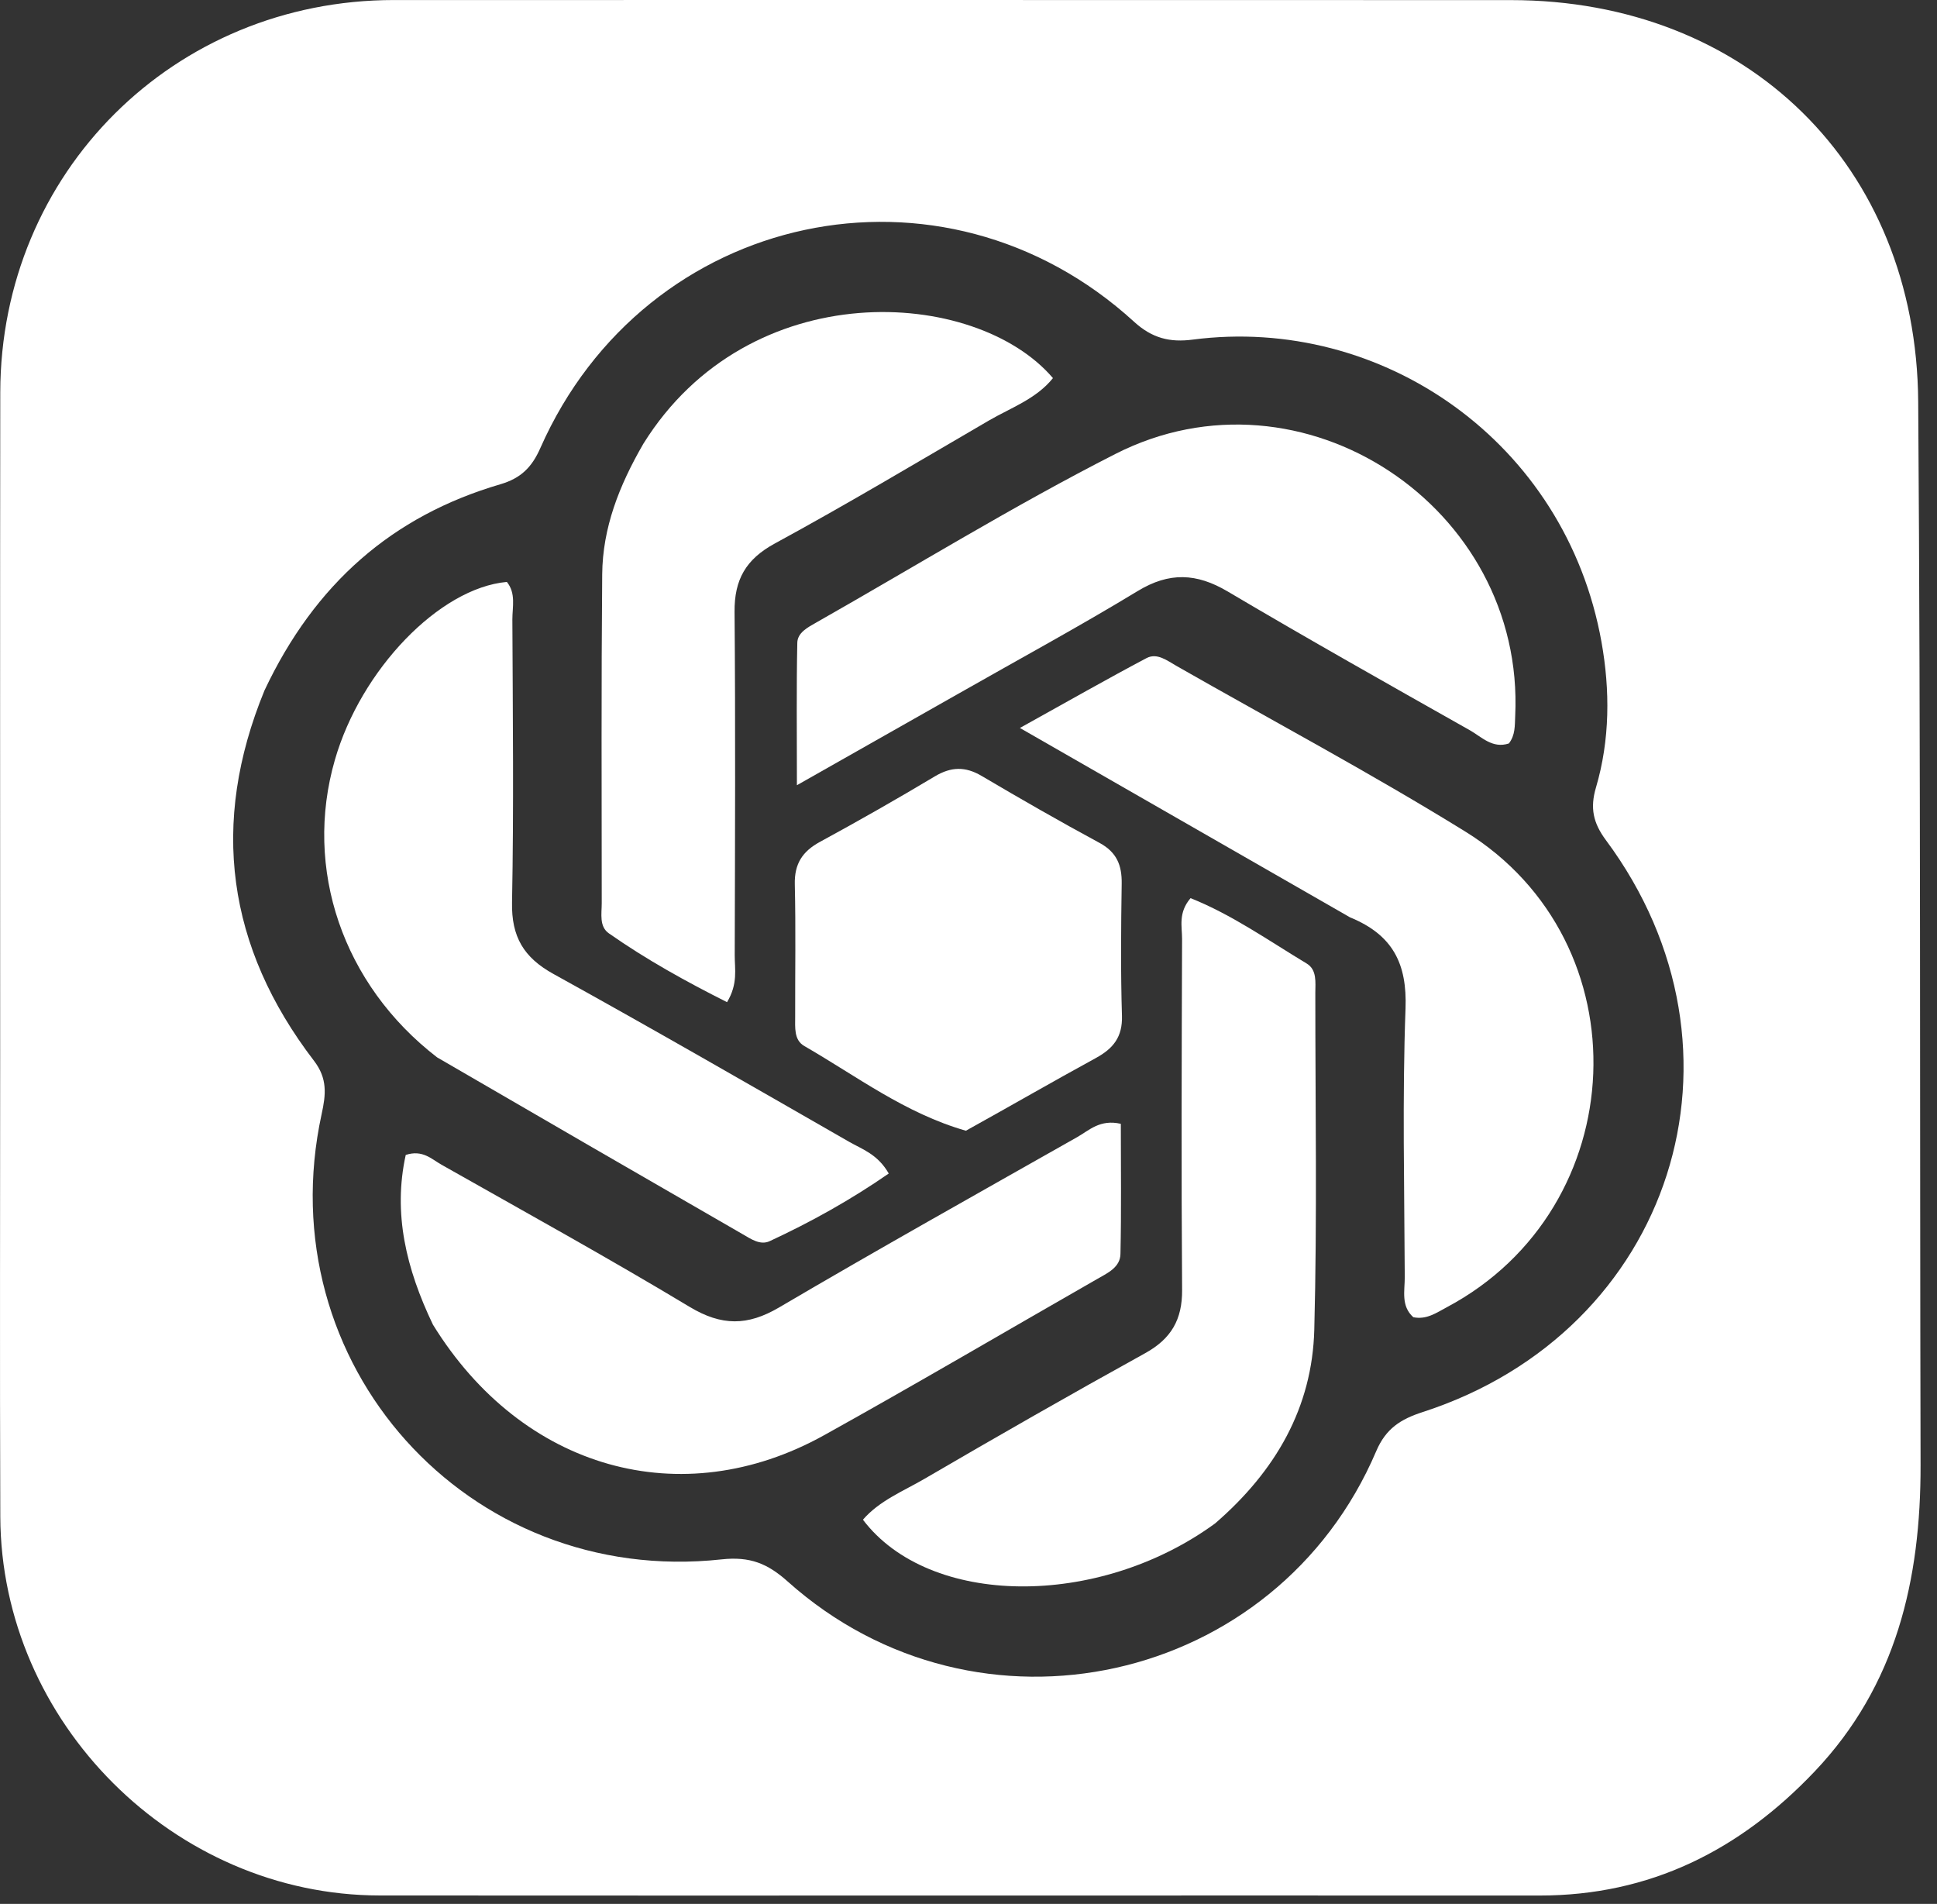
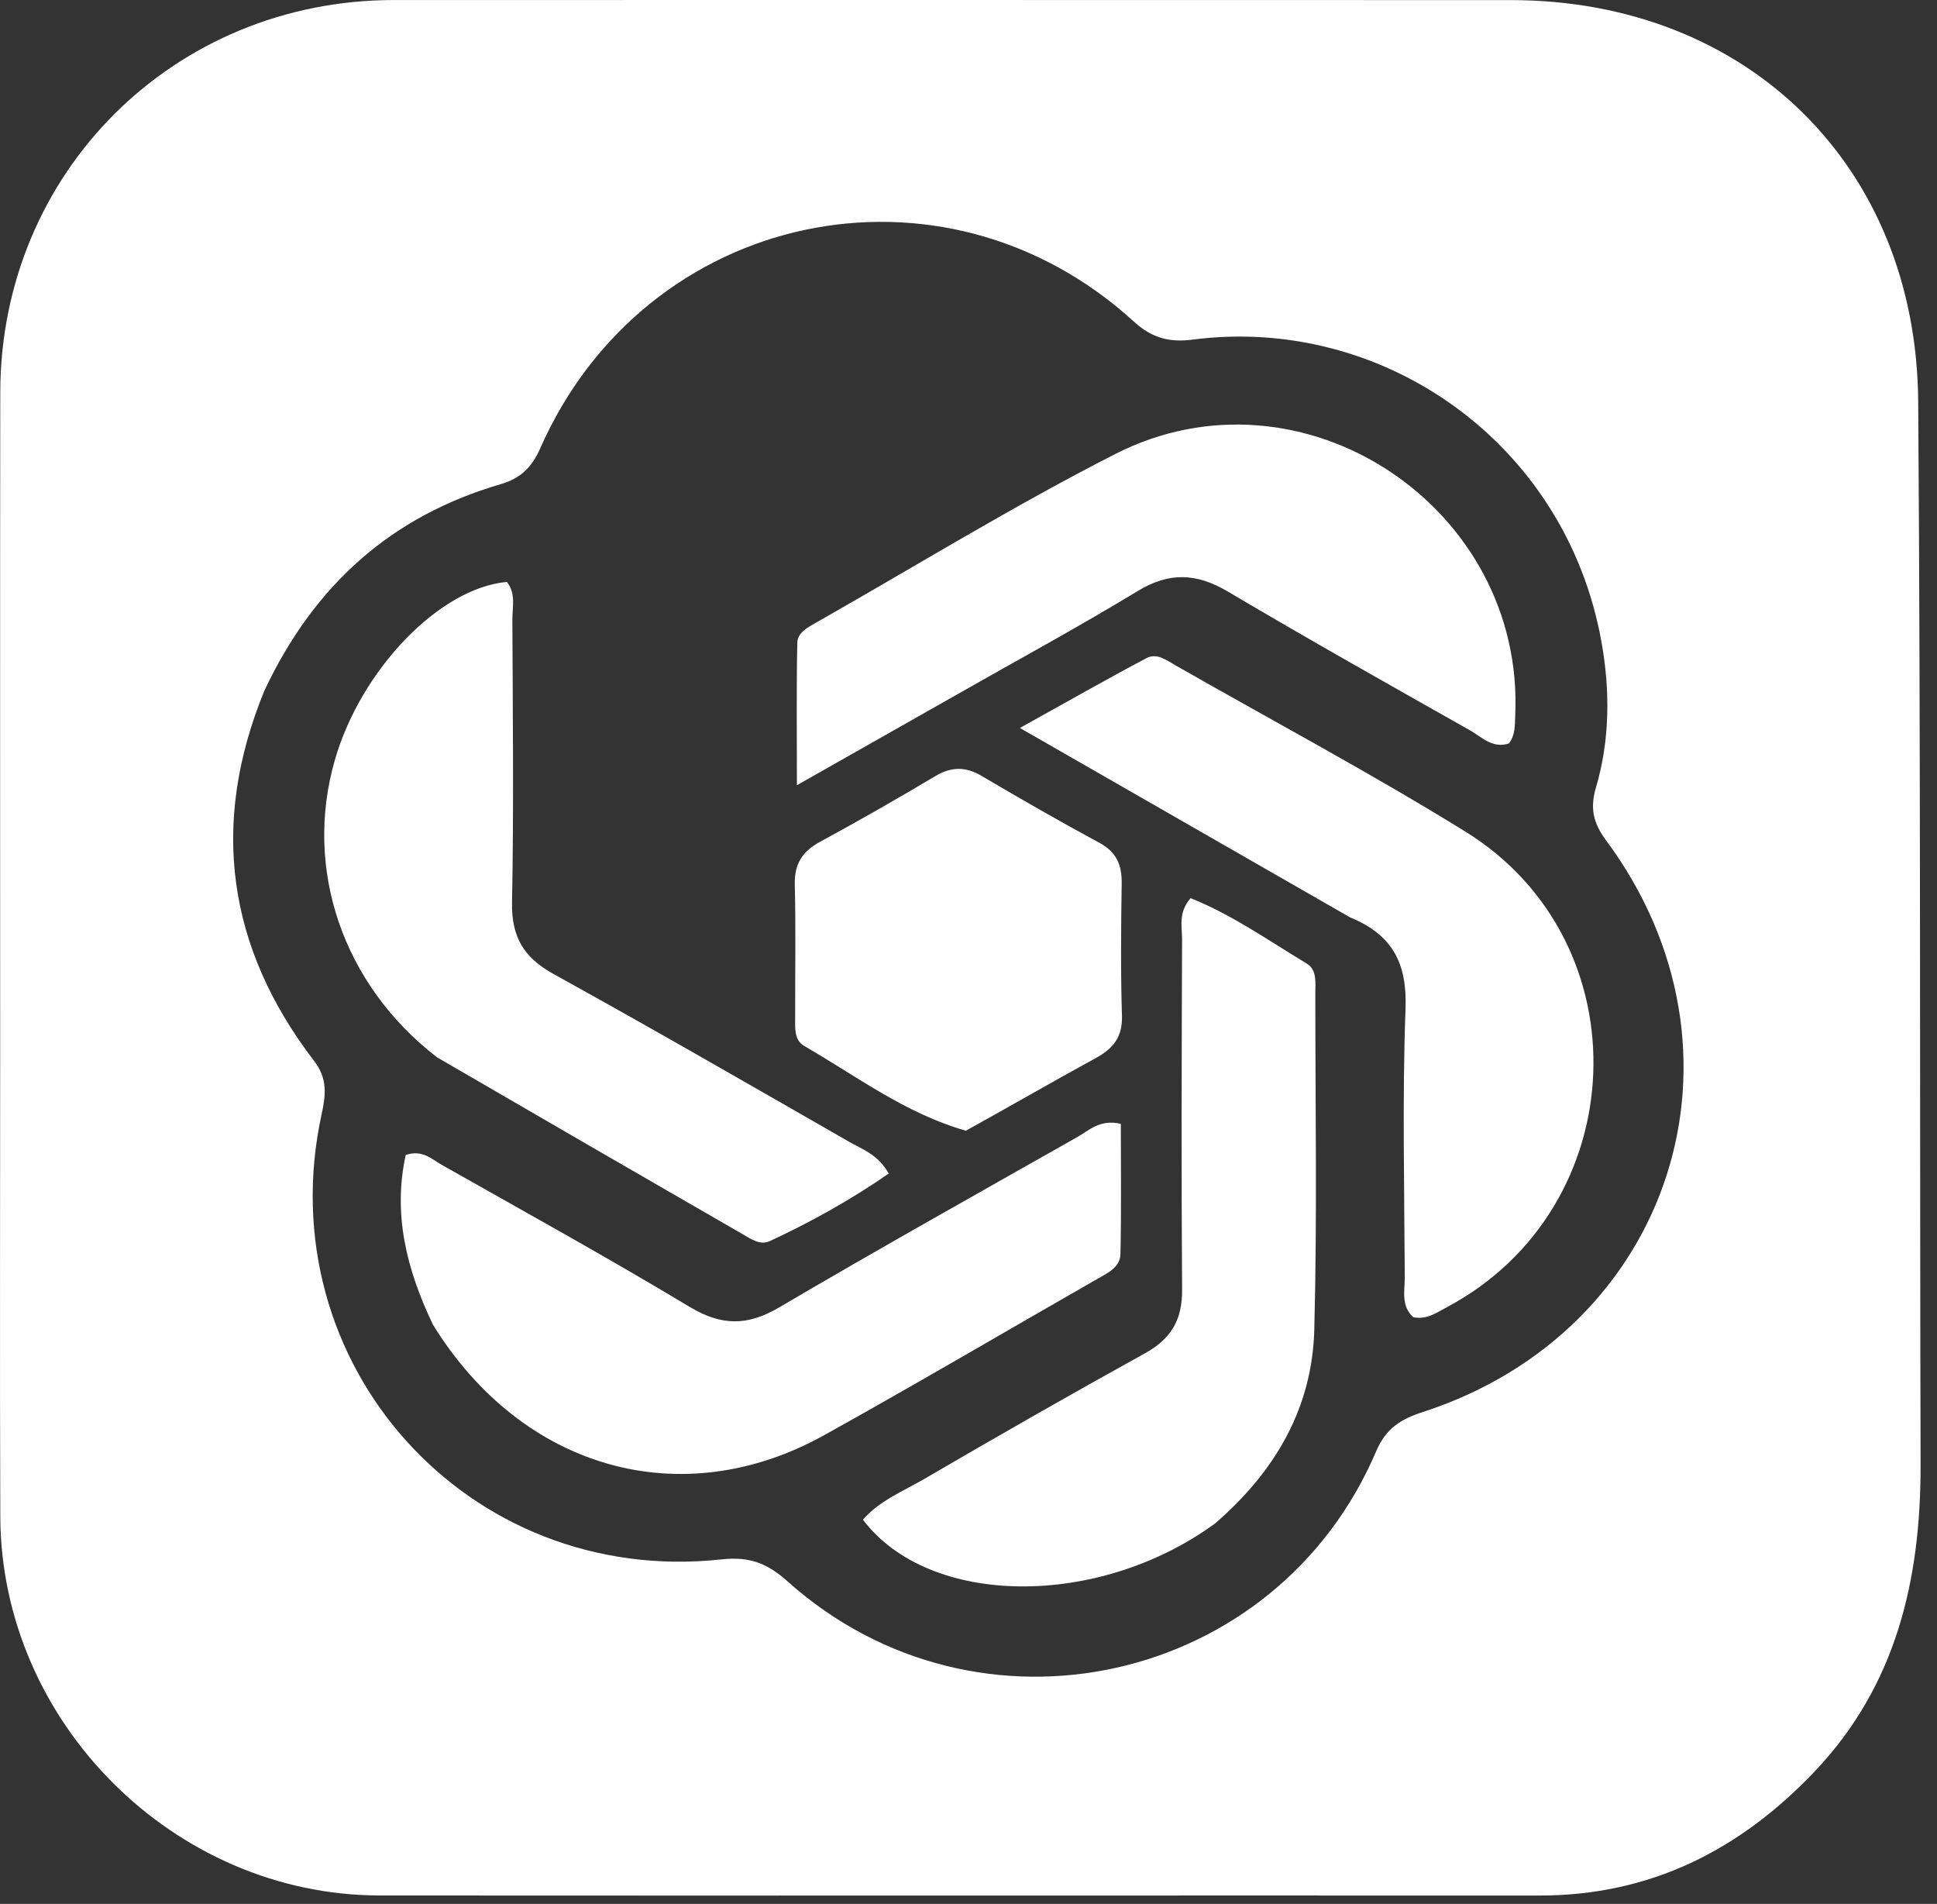
<svg xmlns="http://www.w3.org/2000/svg" width="58" height="57" viewBox="0 0 58 57" fill="none">
  <rect x="0" y="0" width="58" height="57" fill="#333333" stroke="none" />
  <path d="M0.005 31.58C0.005 24.898 -0.001 18.324 0.008 11.749C0.017 5.167 5.203 0.002 11.797 0.001C22.945 -0.002 34.092 0.002 45.24 0.003C52.295 0.003 57.387 4.953 57.437 12.027C57.513 22.637 57.482 33.249 57.508 43.86C57.515 47.29 56.784 50.456 54.34 53.031C52.101 55.39 49.413 56.751 46.099 56.749C34.523 56.744 22.946 56.755 11.37 56.747C5.216 56.742 0.032 51.568 0.009 45.407C-0.008 40.834 0.005 36.26 0.005 31.58ZM7.919 20.672C6.283 24.652 6.795 28.355 9.401 31.757C9.812 32.293 9.758 32.771 9.631 33.353C8.006 40.816 13.998 47.512 21.607 46.685C22.463 46.592 22.987 46.812 23.588 47.349C29.279 52.435 38.221 50.454 41.209 43.444C41.498 42.766 41.944 42.487 42.596 42.276C50.085 39.854 52.776 31.465 48.085 25.151C47.702 24.635 47.608 24.187 47.788 23.578C48.21 22.148 48.211 20.658 47.954 19.221C46.884 13.234 41.382 9.428 35.709 10.168C35.035 10.256 34.499 10.128 33.96 9.635C28.22 4.388 19.329 6.283 16.178 13.417C15.925 13.99 15.597 14.318 14.983 14.498C11.747 15.445 9.425 17.478 7.919 20.672Z" fill="white" />
  <path d="M40.426 27.465C37.181 25.603 34.004 23.781 30.539 21.794C31.984 20.992 33.147 20.328 34.33 19.703C34.646 19.536 34.946 19.776 35.225 19.935C38.11 21.581 41.046 23.147 43.87 24.892C49.243 28.212 48.91 36.163 43.325 39.135C43.018 39.298 42.717 39.517 42.319 39.435C41.943 39.098 42.065 38.643 42.063 38.233C42.052 35.553 41.988 32.87 42.086 30.194C42.135 28.862 41.716 27.993 40.426 27.465ZM12.963 39.657C12.162 37.982 11.763 36.328 12.149 34.577C12.651 34.412 12.923 34.702 13.219 34.869C15.705 36.276 18.207 37.656 20.654 39.128C21.605 39.699 22.383 39.699 23.328 39.143C26.283 37.406 29.274 35.731 32.257 34.042C32.615 33.839 32.937 33.502 33.561 33.645C33.561 34.928 33.579 36.235 33.55 37.542C33.542 37.942 33.168 38.111 32.855 38.29C30.128 39.85 27.42 41.443 24.674 42.969C20.407 45.339 15.638 43.995 12.963 39.657L12.963 39.657Z" fill="white" />
  <path d="M13.089 31.656C10.259 29.476 9.086 26.009 10.028 22.748C10.81 20.041 13.163 17.602 15.177 17.422C15.454 17.762 15.341 18.172 15.342 18.55C15.354 21.373 15.386 24.196 15.332 27.017C15.312 28.044 15.68 28.666 16.571 29.158C19.541 30.799 22.48 32.494 25.423 34.182C25.814 34.407 26.28 34.552 26.612 35.133C25.484 35.915 24.291 36.581 23.047 37.158C22.765 37.289 22.487 37.094 22.243 36.953C19.188 35.193 16.137 33.427 13.089 31.656ZM28.698 20.768C27.086 21.682 25.474 22.595 23.862 23.508C23.862 21.905 23.846 20.574 23.874 19.243C23.88 18.941 24.185 18.783 24.437 18.64C27.419 16.948 30.344 15.145 33.397 13.591C38.988 10.746 45.669 15.174 45.37 21.438C45.357 21.72 45.375 22.01 45.18 22.258C44.688 22.42 44.364 22.061 44.013 21.863C41.586 20.493 39.158 19.126 36.76 17.707C35.828 17.156 35.01 17.121 34.066 17.695C32.327 18.751 30.536 19.722 28.698 20.768ZM36.384 45.609C32.875 48.168 27.82 48.114 25.839 45.497C26.336 44.924 27.046 44.644 27.679 44.275C29.869 42.997 32.071 41.738 34.29 40.512C35.069 40.081 35.403 39.508 35.396 38.616C35.37 35.115 35.383 31.614 35.395 28.113C35.396 27.738 35.274 27.328 35.649 26.889C36.88 27.378 37.981 28.157 39.126 28.846C39.439 29.034 39.386 29.411 39.385 29.731C39.384 33.089 39.442 36.449 39.354 39.805C39.294 42.136 38.201 44.039 36.384 45.609Z" fill="white" />
-   <path d="M19.265 13.284C22.438 8.191 29.205 8.598 31.529 11.32C31.024 11.947 30.268 12.207 29.605 12.593C27.478 13.832 25.365 15.095 23.203 16.27C22.332 16.743 21.987 17.352 21.995 18.318C22.024 21.743 22.009 25.169 22 28.594C21.998 29.012 22.103 29.45 21.77 30.003C20.552 29.391 19.356 28.731 18.232 27.943C17.937 27.737 18.018 27.356 18.018 27.041C18.016 23.758 18.003 20.475 18.032 17.193C18.044 15.806 18.536 14.542 19.265 13.284L19.265 13.284Z" fill="white" />
  <path d="M28.922 33.852C27.096 33.329 25.646 32.215 24.082 31.315C23.768 31.134 23.811 30.756 23.81 30.435C23.807 29.116 23.83 27.796 23.799 26.477C23.784 25.861 24.027 25.488 24.558 25.201C25.717 24.571 26.864 23.918 27.996 23.241C28.48 22.953 28.904 22.942 29.39 23.228C30.557 23.917 31.732 24.591 32.924 25.235C33.438 25.513 33.596 25.903 33.587 26.455C33.567 27.774 33.555 29.095 33.595 30.413C33.614 31.045 33.334 31.391 32.816 31.674C31.533 32.374 30.268 33.106 28.922 33.852Z" fill="white" />
</svg>